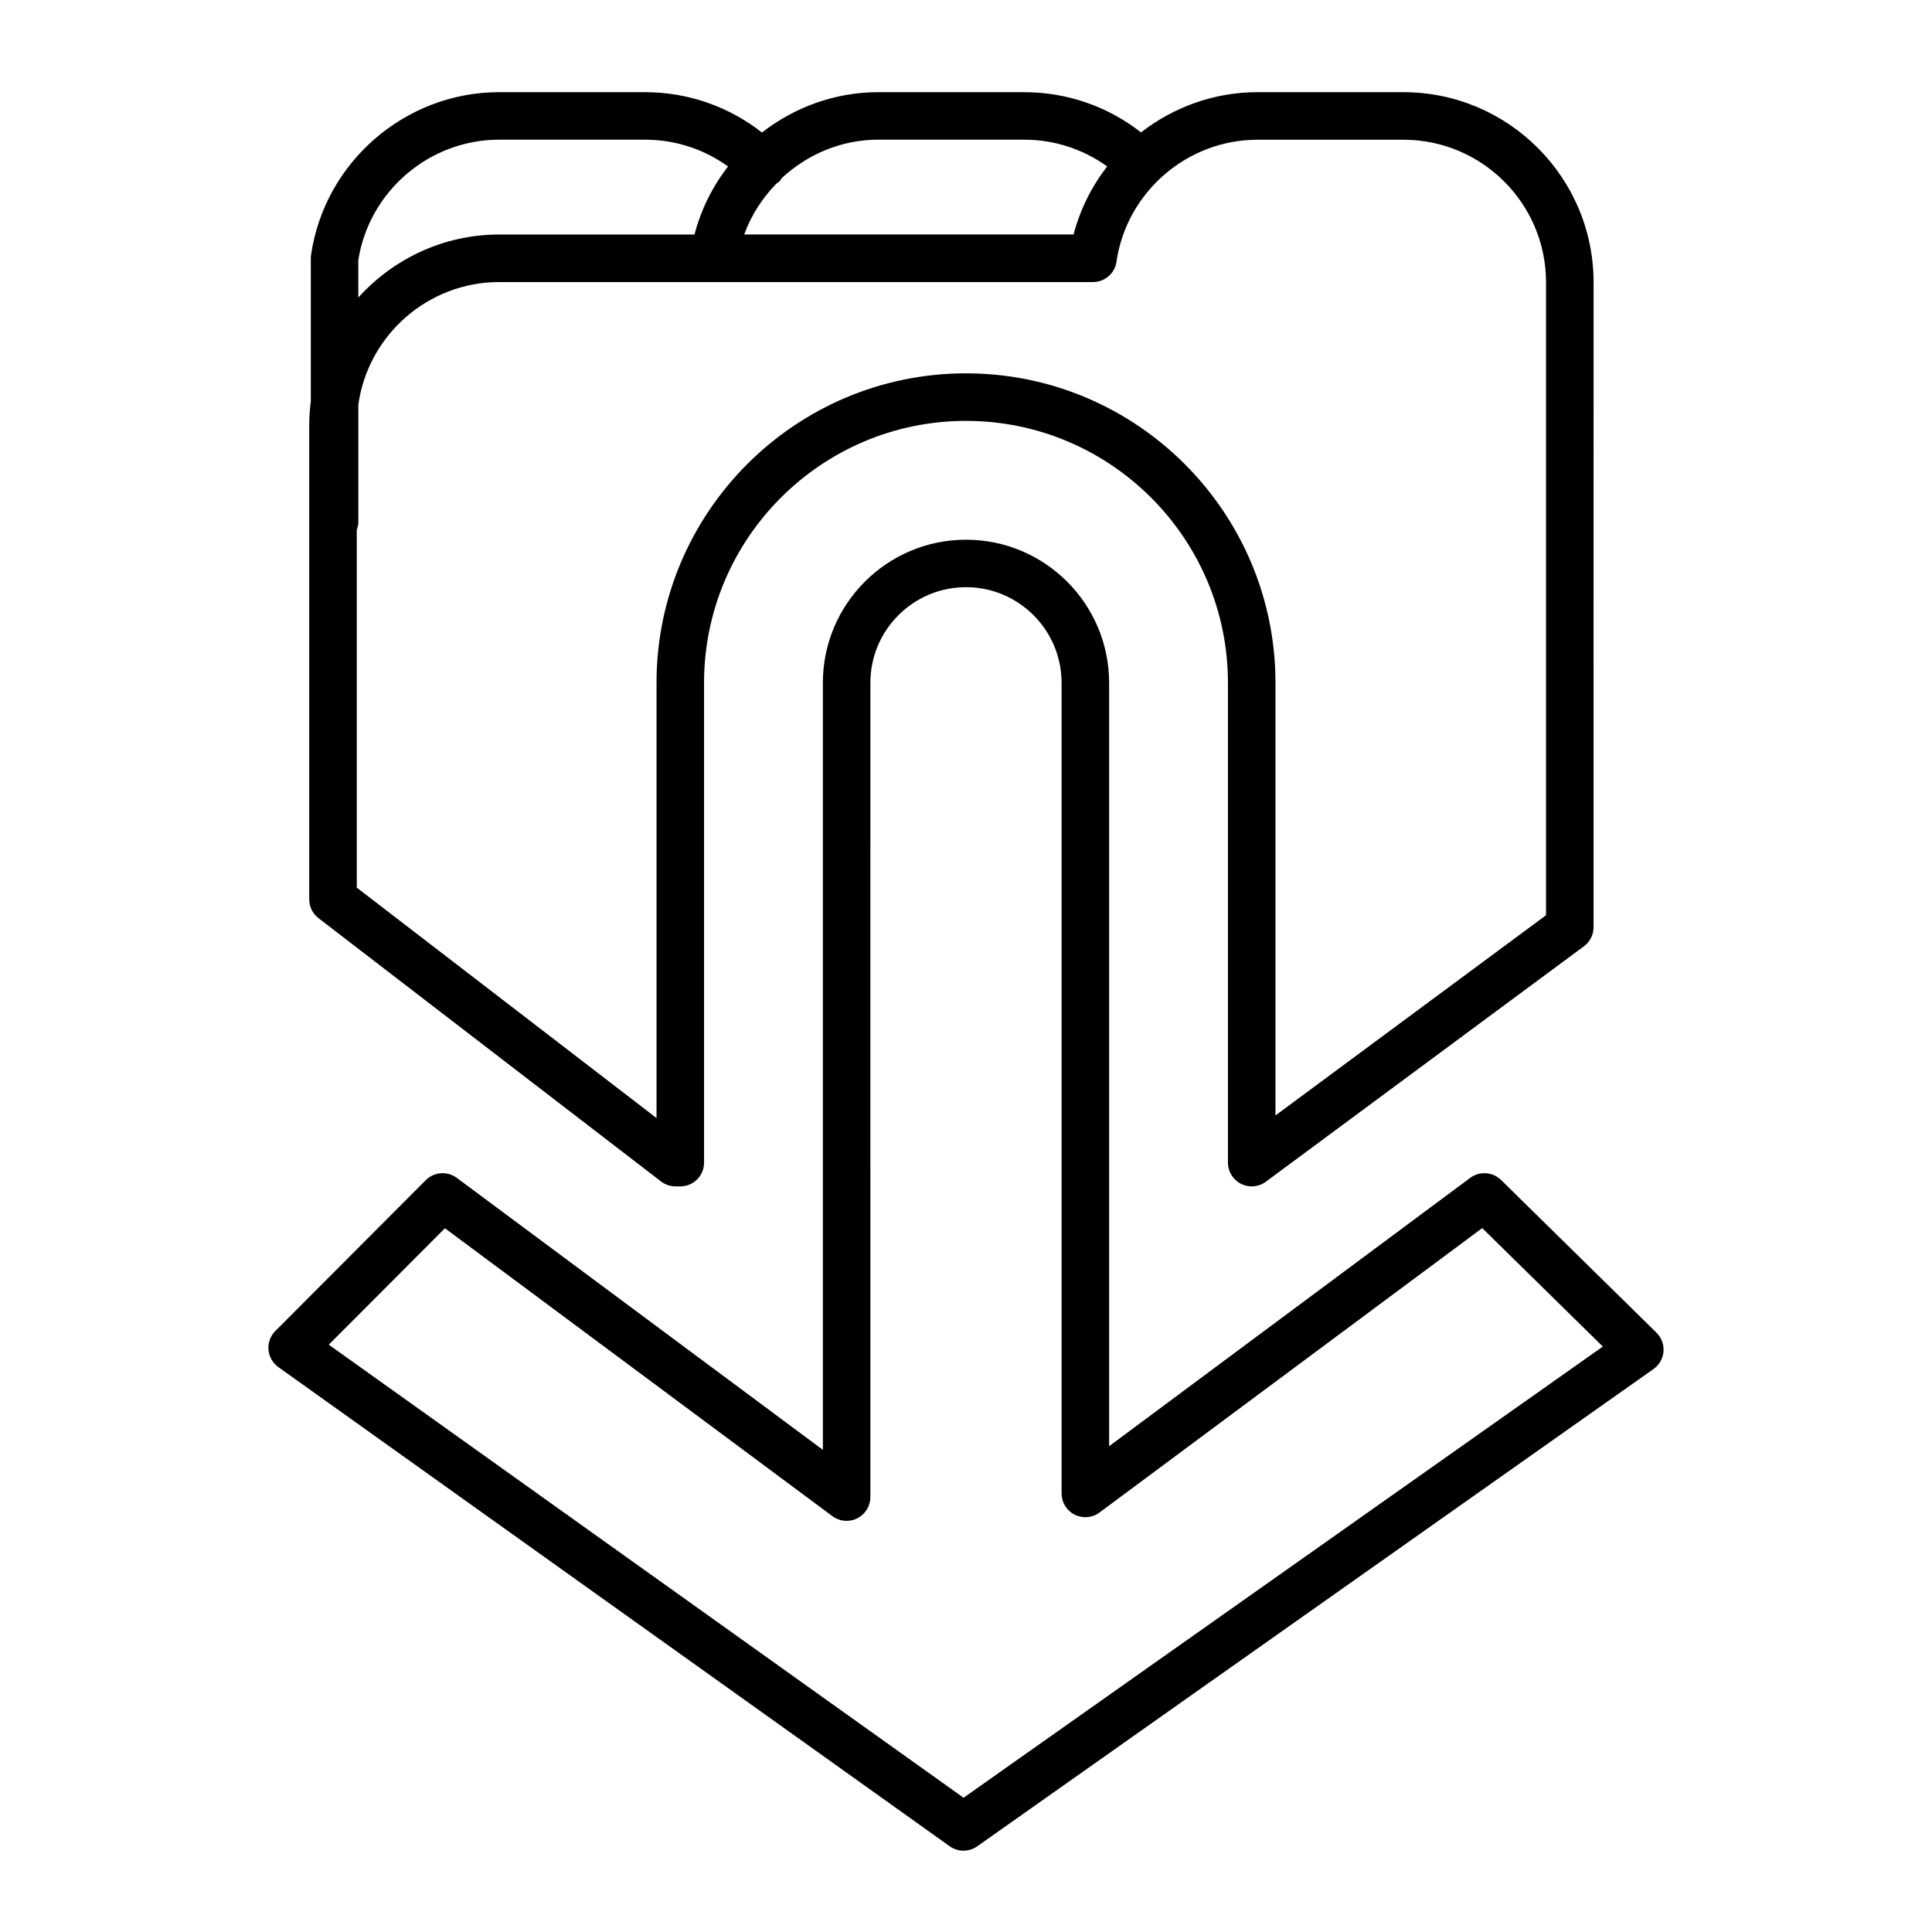
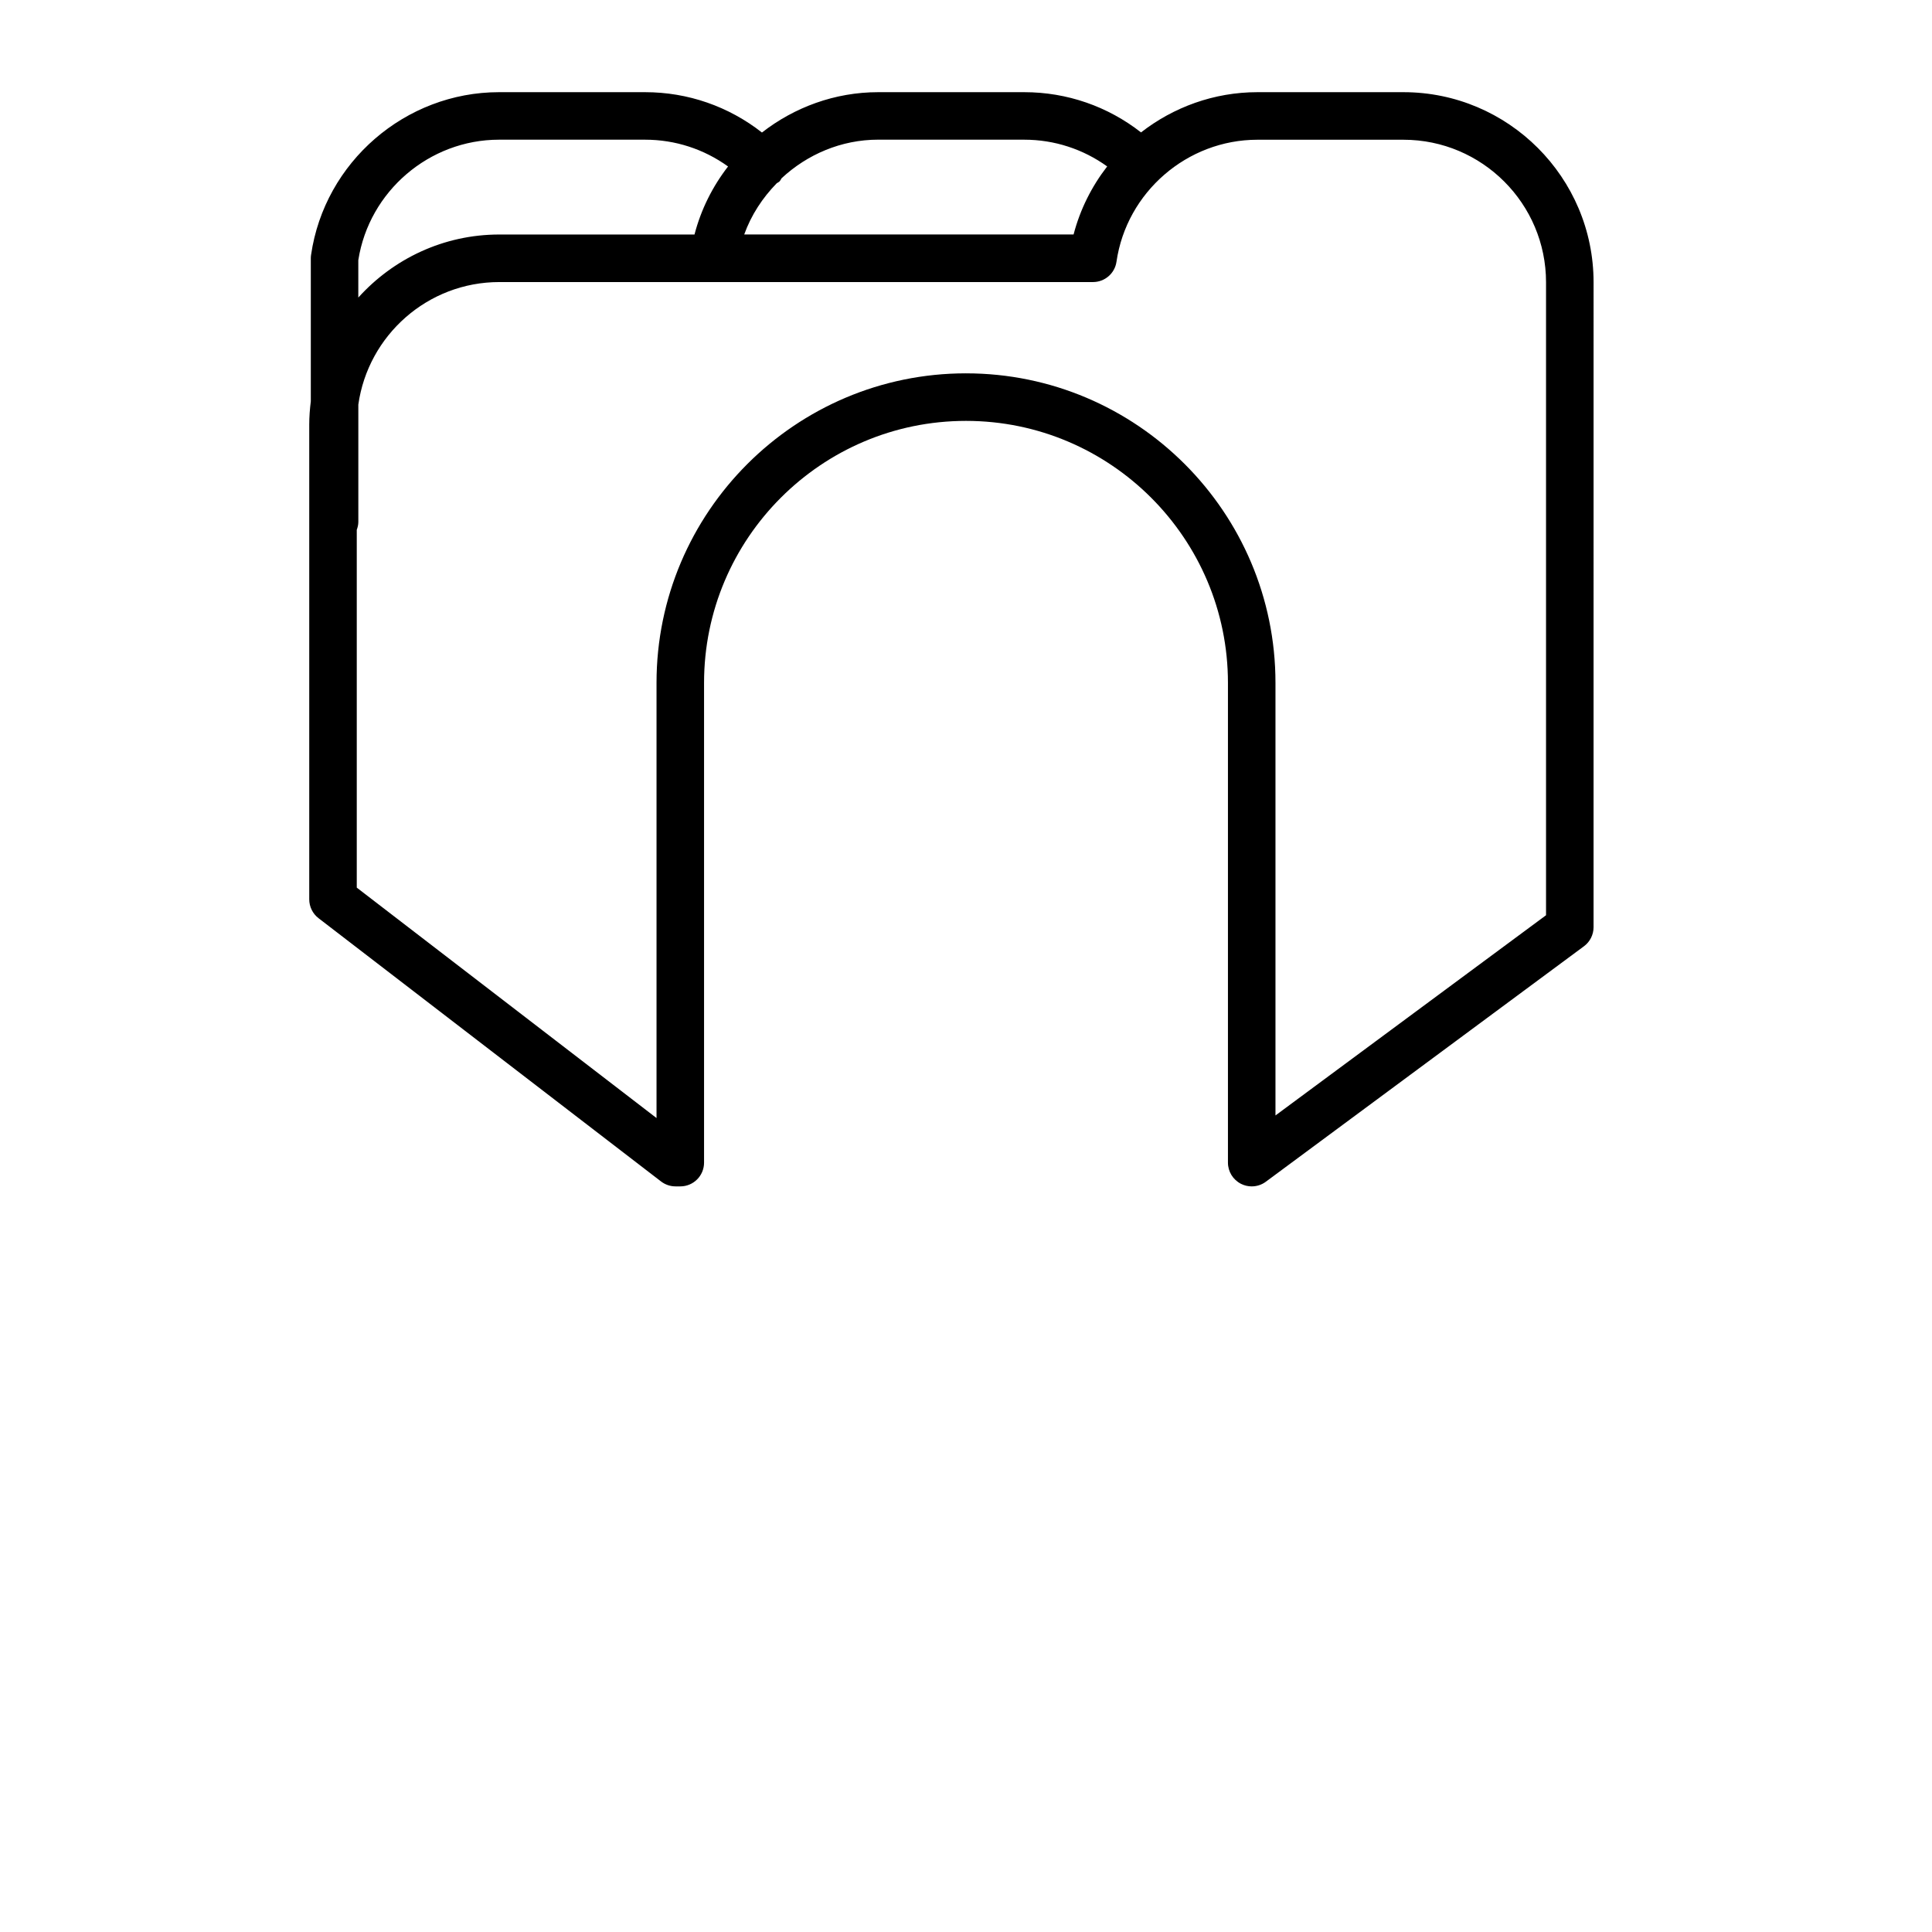
<svg xmlns="http://www.w3.org/2000/svg" fill="#000000" width="800px" height="800px" version="1.1" viewBox="144 144 512 512">
  <g>
    <path d="m472.88 457.73c0.902 0.453 1.871 0.676 2.832 0.676 1.324 0 2.644-0.414 3.746-1.234l84.301-62.398c1.605-1.184 2.551-3.062 2.551-5.062l0.004-170.9c0-27.777-22.602-50.383-50.383-50.383h-38.707c-11.488 0-22.242 3.969-30.84 10.66-8.816-6.891-19.598-10.66-30.945-10.66h-38.711c-11.48 0-22.207 4-30.801 10.691-8.824-6.91-19.598-10.691-30.977-10.691h-38.711c-24.824 0-46.242 18.535-49.801 43.113-0.043 0.301-0.07 0.605-0.07 0.906v37.91c-0.25 2.027-0.414 4.082-0.414 6.172v125.81c0 1.957 0.914 3.805 2.461 4.992l90.77 69.77c1.102 0.844 2.449 1.305 3.836 1.305h1.266c3.484 0 6.297-2.816 6.297-6.297v-127.15c0-38.277 31.141-69.418 69.418-69.418s69.418 31.141 69.418 69.418v127.15c0 2.375 1.34 4.547 3.461 5.621zm-57.438-276.71c7.992 0 15.598 2.508 21.973 7.086-4.086 5.269-7.168 11.375-8.906 18.035h-87.285c1.859-5.176 4.867-9.734 8.621-13.578 0.238-0.176 0.516-0.27 0.73-0.484 0.246-0.246 0.359-0.566 0.559-0.844 6.797-6.316 15.809-10.223 25.594-10.223l38.715 0.004zm-176.48 31.891c2.859-18.219 18.805-31.891 37.277-31.891h38.711c8.012 0 15.613 2.508 21.992 7.098-4.086 5.269-7.16 11.367-8.891 18.031h-51.723c-14.832 0-28.137 6.481-37.371 16.707v-9.945zm161.04 30.027c-45.223 0-82.016 36.797-82.016 82.016v115.34l-79.438-61.062v-94.816c0.234-0.656 0.414-1.34 0.414-2.07v-31.129c2.594-18.32 18.34-32.469 37.371-32.469h157.32c3.129 0 5.789-2.297 6.227-5.391 2.672-18.434 18.723-32.324 37.344-32.324h38.707c20.84 0 37.785 16.945 37.785 37.785v167.73l-71.703 53.059v-114.65c0-45.223-36.789-82.016-82.012-82.016z" />
-     <path d="m541.8 456.71c-2.223-2.184-5.68-2.398-8.176-0.566l-95.695 71.113v-202.3c0-20.914-17.016-37.93-37.93-37.93s-37.93 17.016-37.93 37.93v203.27l-97.016-72.082c-2.508-1.852-5.996-1.605-8.219 0.609l-39.871 39.973c-1.305 1.309-1.973 3.125-1.812 4.969 0.156 1.844 1.109 3.531 2.613 4.598l177.91 126.98c1.098 0.781 2.379 1.176 3.66 1.176 1.273 0 2.539-0.383 3.629-1.152l179.23-126.49c1.531-1.078 2.492-2.777 2.652-4.637 0.145-1.863-0.535-3.695-1.863-5zm-142.45 163.71-168.22-120.07 30.781-30.852 102.69 76.301c1.914 1.43 4.473 1.645 6.586 0.574 2.129-1.07 3.469-3.25 3.469-5.629l0.004-215.8c0-13.973 11.367-25.336 25.336-25.336s25.336 11.367 25.336 25.336v214.83c0 2.379 1.34 4.559 3.469 5.629 2.129 1.07 4.68 0.855 6.586-0.574l101.42-75.371 31.961 31.395z" />
  </g>
</svg>